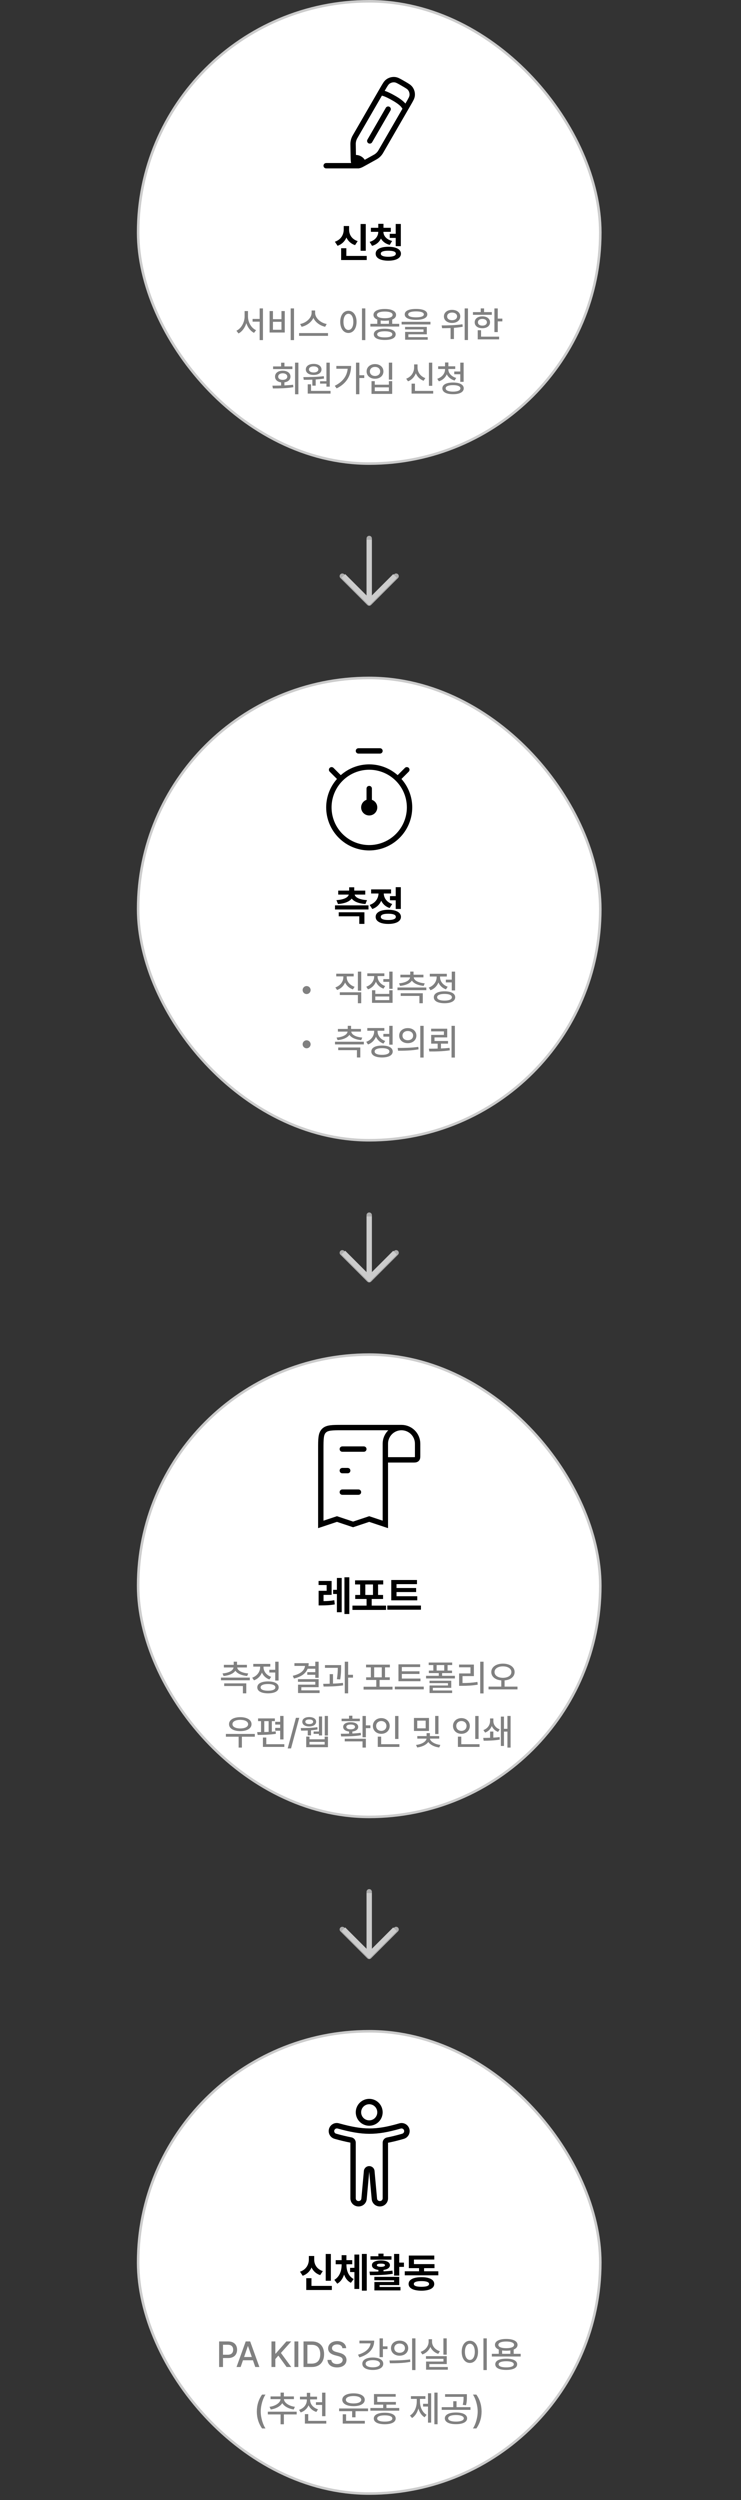
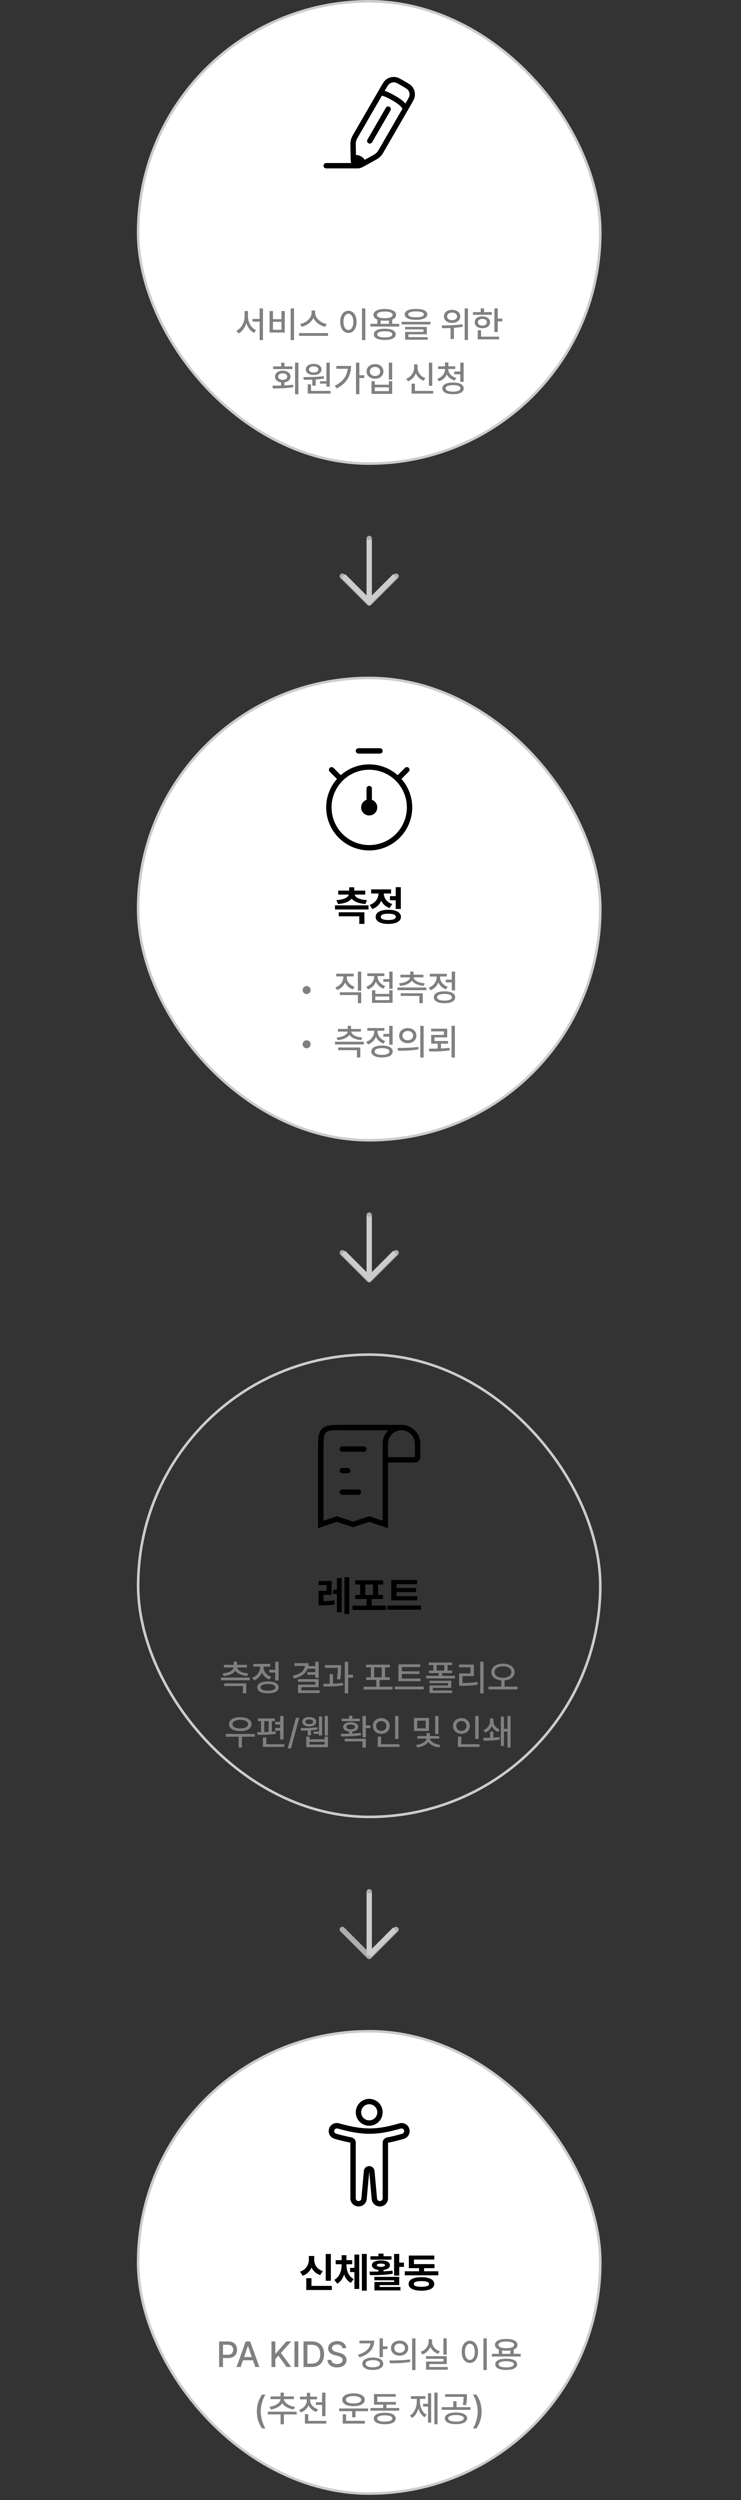
<svg xmlns="http://www.w3.org/2000/svg" width="287" height="968" viewBox="0 0 287 968" fill="none">
  <rect x="0" y="0" width="287" height="968" fill="#333333" stroke="none" />
  <rect x="53.5" y="0.5" width="179" height="179" rx="89.5" fill="white" />
  <rect x="53.5" y="0.5" width="179" height="179" rx="89.5" stroke="#CCCCCC" />
  <path d="M150.857 41.354C150.976 41.423 151.08 41.514 151.164 41.623C151.247 41.731 151.308 41.855 151.344 41.988C151.379 42.12 151.388 42.258 151.37 42.394C151.352 42.53 151.307 42.661 151.239 42.779L144.12 55.098C143.981 55.335 143.754 55.508 143.488 55.578C143.222 55.649 142.939 55.611 142.701 55.473C142.462 55.336 142.288 55.11 142.216 54.844C142.144 54.579 142.18 54.296 142.316 54.056L149.435 41.736C149.573 41.496 149.8 41.322 150.067 41.25C150.334 41.179 150.618 41.216 150.857 41.354Z" fill="black" />
  <path d="M149.541 30.798C149.111 31.145 148.741 31.561 148.447 32.029C148.129 32.504 147.781 33.108 147.347 33.854L136.676 52.321C136 53.436 135.666 54.726 135.716 56.029L135.789 60.44C135.804 61.24 135.814 61.913 135.872 62.442C135.896 62.671 135.935 62.899 135.991 63.125H126.333C126.056 63.125 125.791 63.235 125.596 63.43C125.401 63.626 125.291 63.891 125.291 64.167C125.291 64.443 125.401 64.708 125.596 64.903C125.791 65.099 126.056 65.208 126.333 65.208H138.833C138.919 65.209 139.005 65.198 139.089 65.177C139.428 65.114 139.759 65.009 140.072 64.865C140.56 64.65 141.147 64.323 141.847 63.935L145.71 61.794C146.863 61.186 147.813 60.253 148.441 59.111L159.114 40.644C159.545 39.898 159.895 39.292 160.147 38.779C160.405 38.291 160.581 37.763 160.666 37.217C160.749 36.582 160.707 35.937 160.541 35.319C160.375 34.7 160.089 34.12 159.699 33.613C159.352 33.182 158.936 32.813 158.468 32.519C157.993 32.2 157.387 31.852 156.641 31.421L156.579 31.383C155.829 30.952 155.224 30.604 154.712 30.352C154.223 30.094 153.694 29.919 153.147 29.833C151.866 29.664 150.567 30.011 149.541 30.798ZM152.876 31.898C153.097 31.927 153.364 32.011 153.797 32.223C154.239 32.44 154.785 32.754 155.568 33.206C156.356 33.66 156.901 33.975 157.308 34.248C157.71 34.519 157.914 34.706 158.049 34.881C158.499 35.469 158.699 36.211 158.601 36.944C158.574 37.163 158.491 37.429 158.279 37.861C157.968 38.461 157.639 39.051 157.293 39.631L157.022 40.104C156.897 39.952 156.765 39.806 156.626 39.667C156.01 39.042 154.979 38.202 153.256 37.208C151.562 36.229 150.389 35.688 149.618 35.388C149.414 35.307 149.208 35.234 148.999 35.167L149.135 34.929C149.589 34.144 149.906 33.6 150.179 33.192C150.449 32.792 150.637 32.588 150.812 32.452C151.399 32.002 152.143 31.802 152.879 31.898M155.893 42.063L146.643 58.069C146.204 58.885 145.528 59.549 144.704 59.973L141.274 61.873C140.901 61.307 140.396 60.841 139.802 60.514C139.208 60.188 138.544 60.011 137.866 60L137.797 55.994C137.754 55.069 137.992 54.152 138.481 53.365L147.918 37.035C147.969 37.049 148.022 37.061 148.074 37.071H148.081L148.195 37.1C148.316 37.133 148.533 37.2 148.858 37.329C149.51 37.581 150.587 38.075 152.212 39.013C153.812 39.933 154.683 40.665 155.141 41.129C155.309 41.297 155.46 41.481 155.591 41.679C155.658 41.828 155.759 41.96 155.887 42.063" fill="black" />
-   <path d="M141.66 86.734V97.109H139.66V86.734H141.66ZM142.035 99.094V100.688H132.129V96.109H134.144V99.094H142.035ZM135.207 88.891C135.191 90.766 136.191 92.609 138.535 93.359L137.519 94.922C135.918 94.391 134.808 93.328 134.176 91.969C133.543 93.43 132.402 94.602 130.738 95.172L129.707 93.594C132.097 92.797 133.129 90.812 133.129 88.891V87.516H135.207V88.891ZM151.371 88.203V89.766H148.496C148.512 91.227 149.59 92.711 151.871 93.297L150.949 94.828C149.332 94.422 148.192 93.523 147.543 92.359C146.926 93.688 145.785 94.727 144.106 95.203L143.168 93.656C145.449 93.008 146.496 91.383 146.512 89.766H143.653V88.203H146.512V86.656H148.528V88.203H151.371ZM155.246 86.719V95.312H153.262V92.125H150.949V90.531H153.262V86.719H155.246ZM150.387 95.547C153.418 95.562 155.278 96.516 155.293 98.219C155.278 99.938 153.418 100.938 150.387 100.938C147.371 100.938 145.496 99.938 145.496 98.219C145.496 96.516 147.371 95.562 150.387 95.547ZM150.387 97.078C148.496 97.078 147.481 97.453 147.481 98.219C147.481 99 148.496 99.422 150.387 99.422C152.309 99.422 153.309 99 153.309 98.219C153.309 97.453 152.309 97.078 150.387 97.078Z" fill="black" />
  <path d="M96.051 122.529C96.051 124.771 97.309 127 99.182 127.848L98.389 128.887C96.994 128.189 95.948 126.802 95.408 125.127C94.868 126.891 93.795 128.381 92.387 129.119L91.566 128.066C93.467 127.164 94.738 124.799 94.738 122.529V120.438H96.051V122.529ZM101.848 119.412V131.689H100.562V124.539H97.828V123.486H100.562V119.412H101.848ZM113.879 119.412V131.689H112.58V119.412H113.879ZM105.717 120.438V123.582H109.012V120.438H110.297V128.75H104.418V120.438H105.717ZM105.717 127.684H109.012V124.607H105.717V127.684ZM122.055 121.148C122.055 123.145 124.188 125.031 126.539 125.455L125.938 126.535C123.982 126.111 122.178 124.826 121.385 123.104C120.578 124.812 118.78 126.098 116.818 126.535L116.244 125.455C118.568 125.018 120.688 123.145 120.688 121.148V120.219H122.055V121.148ZM127.045 128.969V130.049H115.834V128.969H127.045ZM141.496 119.412V131.689H140.197V119.412H141.496ZM134.947 120.328C136.766 120.328 138.105 121.996 138.105 124.621C138.105 127.26 136.766 128.928 134.947 128.928C133.102 128.928 131.775 127.26 131.775 124.621C131.775 121.996 133.102 120.328 134.947 120.328ZM134.947 121.49C133.812 121.49 133.033 122.693 133.033 124.621C133.033 126.562 133.812 127.766 134.947 127.766C136.068 127.766 136.848 126.562 136.848 124.621C136.848 122.693 136.068 121.49 134.947 121.49ZM154.621 125.387V126.439H143.451V125.387H146.131V123.732C145.188 123.35 144.654 122.734 144.654 121.928C144.654 120.479 146.336 119.631 149.029 119.631C151.709 119.631 153.404 120.479 153.404 121.928C153.404 122.734 152.864 123.356 151.914 123.732V125.387H154.621ZM149.029 127.273C151.668 127.273 153.254 128.053 153.254 129.447C153.254 130.869 151.668 131.635 149.029 131.635C146.363 131.635 144.777 130.869 144.777 129.447C144.777 128.053 146.363 127.273 149.029 127.273ZM149.029 128.271C147.156 128.271 146.09 128.695 146.09 129.447C146.09 130.213 147.156 130.65 149.029 130.637C150.875 130.65 151.955 130.213 151.955 129.447C151.955 128.695 150.875 128.271 149.029 128.271ZM149.029 120.629C147.129 120.629 145.98 121.107 145.994 121.928C145.98 122.748 147.129 123.213 149.029 123.213C150.93 123.213 152.064 122.748 152.064 121.928C152.064 121.107 150.93 120.629 149.029 120.629ZM147.443 125.387H150.629V124.074C150.15 124.156 149.61 124.197 149.029 124.197C148.455 124.197 147.922 124.156 147.443 124.088V125.387ZM161.129 119.617C163.891 119.617 165.504 120.355 165.504 121.723C165.504 123.09 163.891 123.842 161.129 123.842C158.367 123.842 156.754 123.09 156.754 121.723C156.754 120.355 158.367 119.617 161.129 119.617ZM161.129 120.574C159.174 120.574 158.094 120.998 158.107 121.723C158.094 122.475 159.174 122.871 161.129 122.871C163.084 122.871 164.164 122.475 164.164 121.723C164.164 120.998 163.084 120.574 161.129 120.574ZM166.721 124.594V125.633H155.551V124.594H166.721ZM165.312 126.576V129.447H158.176V130.541H165.654V131.539H156.904V128.504H164.027V127.547H156.891V126.576H165.312ZM175.088 119.973C176.934 119.973 178.273 120.998 178.273 122.516C178.273 124.02 176.934 125.059 175.088 125.045C173.242 125.059 171.93 124.02 171.93 122.516C171.93 120.998 173.242 119.973 175.088 119.973ZM175.088 121.025C173.98 121.025 173.174 121.613 173.188 122.516C173.174 123.404 173.98 123.992 175.088 123.979C176.223 123.992 177.029 123.404 177.029 122.516C177.029 121.613 176.223 121.025 175.088 121.025ZM181.254 119.426V131.662H179.969V119.426H181.254ZM171.055 126.002C173.311 126.002 176.441 125.947 179.121 125.551L179.217 126.521C178.103 126.733 176.94 126.863 175.812 126.945V131.279H174.514V127.014C173.324 127.068 172.203 127.075 171.232 127.082L171.055 126.002ZM192.793 119.426V123.363H194.57V124.443H192.793V128.586H191.494V119.426H192.793ZM190.482 120.848V121.9H183.182V120.848H186.189V119.412H187.488V120.848H190.482ZM186.832 122.488C188.596 122.488 189.799 123.404 189.799 124.799C189.799 126.193 188.596 127.096 186.832 127.096C185.055 127.096 183.852 126.193 183.852 124.799C183.852 123.404 185.055 122.488 186.832 122.488ZM186.832 123.486C185.793 123.486 185.096 123.992 185.109 124.799C185.096 125.592 185.793 126.084 186.832 126.084C187.871 126.084 188.568 125.592 188.582 124.799C188.568 123.992 187.871 123.486 186.832 123.486ZM193.312 130.35V131.402H185.027V127.861H186.326V130.35H193.312ZM115.574 140.412V152.662H114.275V140.412H115.574ZM105.512 149.326C106.517 149.319 107.672 149.312 108.875 149.271V148.055C107.439 147.87 106.51 147.029 106.523 145.826C106.51 144.445 107.713 143.529 109.49 143.529C111.281 143.529 112.512 144.445 112.512 145.826C112.512 147.016 111.582 147.85 110.16 148.041V149.23C111.295 149.183 112.443 149.094 113.523 148.957L113.619 149.928C110.898 150.379 107.932 150.406 105.689 150.406L105.512 149.326ZM113.25 141.875V142.914H105.771V141.875H108.875V140.439H110.174V141.875H113.25ZM109.49 144.541C108.465 144.541 107.74 145.047 107.754 145.826C107.74 146.605 108.465 147.084 109.49 147.084C110.543 147.084 111.268 146.605 111.268 145.826C111.268 145.047 110.543 144.541 109.49 144.541ZM127.729 140.426V149.709H126.43V148.533H123.969V147.617H126.43V140.426H127.729ZM128.029 151.35V152.402H119.184V148.807H120.469V151.35H128.029ZM117.488 146.018C119.758 146.004 122.807 145.977 125.418 145.648L125.5 146.578C124.454 146.749 123.354 146.865 122.273 146.934V149.326H120.975V147.002C119.785 147.057 118.644 147.063 117.652 147.057L117.488 146.018ZM121.494 140.891C123.285 140.891 124.529 141.752 124.529 143.051C124.529 144.35 123.285 145.184 121.494 145.184C119.676 145.184 118.445 144.35 118.445 143.051C118.445 141.752 119.676 140.891 121.494 140.891ZM121.494 141.861C120.4 141.848 119.662 142.312 119.676 143.051C119.662 143.775 120.4 144.227 121.494 144.227C122.547 144.227 123.285 143.775 123.299 143.051C123.285 142.312 122.547 141.848 121.494 141.861ZM139.186 140.412V145.293H141.086V146.373H139.186V152.648H137.887V140.412H139.186ZM135.986 141.697C135.973 145.238 134.414 148.396 130.381 150.393L129.656 149.381C132.726 147.85 134.394 145.635 134.66 142.777H130.271V141.697H135.986ZM151.9 140.412V146.988H150.602V140.412H151.9ZM145.16 147.576V148.957H150.615V147.576H151.9V152.512H143.889V147.576H145.16ZM145.16 151.445H150.615V149.982H145.16V151.445ZM145.256 140.973C147.129 140.973 148.51 142.135 148.51 143.816C148.51 145.498 147.129 146.66 145.256 146.646C143.383 146.66 141.988 145.498 141.988 143.816C141.988 142.135 143.383 140.973 145.256 140.973ZM145.256 142.066C144.094 142.053 143.26 142.777 143.26 143.816C143.26 144.869 144.094 145.58 145.256 145.58C146.404 145.58 147.238 144.869 147.238 143.816C147.238 142.777 146.404 142.053 145.256 142.066ZM167.418 140.426V149.395H166.119V140.426H167.418ZM167.787 151.35V152.402H159.406V148.547H160.719V151.35H167.787ZM161.717 142.312C161.703 144.104 162.852 145.744 164.738 146.4L164.068 147.439C162.653 146.913 161.607 145.874 161.061 144.541C160.521 145.963 159.461 147.104 158.025 147.658L157.328 146.633C159.256 145.922 160.391 144.158 160.391 142.312V141.096H161.717V142.312ZM173.652 143.023C173.652 144.459 174.842 145.812 176.701 146.332L176.086 147.344C174.671 146.94 173.598 146.065 173.037 144.938C172.504 146.202 171.438 147.2 169.975 147.658L169.359 146.66C171.219 146.059 172.367 144.596 172.367 143.023V142.873H169.701V141.834H172.367V140.357H173.666V141.834H176.318V142.873H173.652V143.023ZM179.572 140.412V147.836H178.273V144.91H175.936V143.844H178.273V140.412H179.572ZM175.471 148.109C178.027 148.109 179.613 148.93 179.613 150.365C179.613 151.814 178.027 152.648 175.471 152.635C172.9 152.648 171.314 151.814 171.328 150.365C171.314 148.93 172.9 148.109 175.471 148.109ZM175.471 149.121C173.68 149.121 172.613 149.572 172.613 150.365C172.613 151.158 173.68 151.637 175.471 151.637C177.275 151.637 178.328 151.158 178.328 150.365C178.328 149.572 177.275 149.121 175.471 149.121Z" fill="#808080" />
  <path d="M154.155 222.346C154.252 222.443 154.329 222.558 154.381 222.684C154.434 222.811 154.461 222.946 154.461 223.083C154.461 223.221 154.434 223.356 154.381 223.483C154.329 223.609 154.252 223.724 154.155 223.821L143.738 234.238C143.641 234.335 143.527 234.412 143.4 234.464C143.273 234.517 143.138 234.544 143.001 234.544C142.864 234.544 142.728 234.517 142.602 234.464C142.475 234.412 142.36 234.335 142.263 234.238L131.847 223.821C131.651 223.625 131.541 223.36 131.541 223.083C131.541 222.807 131.651 222.542 131.847 222.346C132.042 222.15 132.307 222.041 132.584 222.041C132.861 222.041 133.126 222.15 133.322 222.346L141.959 230.986L141.959 208.5C141.959 208.224 142.069 207.959 142.264 207.764C142.46 207.568 142.724 207.458 143.001 207.458C143.277 207.458 143.542 207.568 143.737 207.764C143.933 207.959 144.042 208.224 144.042 208.5L144.042 230.986L152.68 222.346C152.777 222.249 152.892 222.172 153.018 222.12C153.145 222.067 153.28 222.04 153.417 222.04C153.554 222.04 153.69 222.067 153.817 222.12C153.943 222.172 154.058 222.249 154.155 222.346Z" fill="#CCCCCC" fill-opacity="0.8" />
  <rect x="142" y="233" width="24" height="2" transform="rotate(-90 142 233)" fill="#CCCCCC" />
  <path d="M153 223L143 233L133 223" stroke="#CCCCCC" stroke-width="2" />
  <rect x="53.5" y="262.5" width="179" height="179" rx="89.5" fill="white" />
  <rect x="53.5" y="262.5" width="179" height="179" rx="89.5" stroke="#CCCCCC" />
  <path d="M138.834 291.792H147.167C147.444 291.792 147.709 291.682 147.904 291.487C148.099 291.291 148.209 291.026 148.209 290.75C148.209 290.474 148.099 290.209 147.904 290.014C147.709 289.818 147.444 289.708 147.167 289.708H138.834C138.558 289.708 138.293 289.818 138.097 290.014C137.902 290.209 137.792 290.474 137.792 290.75C137.792 291.026 137.902 291.291 138.097 291.487C138.293 291.682 138.558 291.792 138.834 291.792ZM155.486 301.611L158.319 298.777C158.509 298.581 158.614 298.318 158.612 298.045C158.609 297.771 158.5 297.51 158.307 297.317C158.114 297.124 157.852 297.014 157.579 297.012C157.306 297.01 157.043 297.115 156.846 297.304L154.013 300.138C151.076 297.546 147.23 295.958 143.001 295.958C138.771 295.958 134.926 297.546 131.986 300.14L129.153 297.306C128.956 297.117 128.693 297.012 128.42 297.014C128.147 297.016 127.886 297.126 127.693 297.319C127.499 297.512 127.39 297.773 127.387 298.047C127.385 298.32 127.49 298.583 127.68 298.779L130.513 301.613C127.819 304.648 126.333 308.567 126.334 312.625C126.334 317.045 128.09 321.285 131.216 324.41C134.341 327.536 138.58 329.292 143.001 329.292C147.419 329.286 151.655 327.529 154.78 324.404C157.904 321.28 159.662 317.044 159.667 312.625C159.669 308.566 158.181 304.647 155.486 301.611ZM143.001 327.208C140.12 327.208 137.305 326.354 134.909 324.756C132.513 323.157 130.644 320.884 129.538 318.225C128.432 315.565 128.139 312.638 128.694 309.811C129.25 306.985 130.63 304.387 132.661 302.344C132.671 302.333 132.686 302.331 132.696 302.321L132.717 302.286C135.447 299.564 139.146 298.038 143.001 298.042C146.863 298.045 150.567 299.58 153.299 302.311L153.315 302.327C156.046 305.059 157.581 308.763 157.584 312.625C157.584 316.493 156.048 320.202 153.313 322.937C150.578 325.672 146.868 327.208 143.001 327.208ZM144.042 309.692V305.333C144.042 305.057 143.933 304.792 143.737 304.597C143.542 304.402 143.277 304.292 143.001 304.292C142.724 304.292 142.459 304.402 142.264 304.597C142.069 304.792 141.959 305.057 141.959 305.333V309.692C141.263 309.935 140.676 310.418 140.303 311.053C139.929 311.688 139.792 312.435 139.917 313.162C140.042 313.888 140.42 314.547 140.985 315.021C141.549 315.495 142.264 315.753 143.001 315.75C143.738 315.753 144.452 315.495 145.017 315.021C145.581 314.547 145.959 313.888 146.084 313.162C146.209 312.435 146.073 311.688 145.699 311.053C145.325 310.418 144.738 309.935 144.042 309.692Z" fill="black" />
  <path d="M142.722 350.557V352.151H129.754V350.557H142.722ZM141.144 353.229V357.729H139.16V354.792H131.191V353.229H141.144ZM137.207 343.557V344.838H141.472V346.385H137.363C137.59 347.409 139.035 348.338 142.144 348.526L141.535 350.042C138.926 349.854 137.113 349.088 136.222 347.932C135.324 349.088 133.512 349.854 130.91 350.042L130.301 348.526C133.394 348.338 134.84 347.409 135.082 346.385H131.004V344.838H135.238V343.557H137.207ZM155.246 343.51V351.948H153.262V348.588H151.043V346.979H153.262V343.51H155.246ZM150.387 352.26C153.418 352.276 155.278 353.276 155.293 355.01C155.278 356.729 153.418 357.745 150.387 357.745C147.356 357.745 145.496 356.729 145.496 355.01C145.496 353.276 147.356 352.276 150.387 352.26ZM150.387 353.792C148.496 353.792 147.481 354.182 147.481 355.01C147.481 355.823 148.496 356.229 150.387 356.229C152.278 356.229 153.309 355.823 153.309 355.01C153.309 354.182 152.278 353.792 150.387 353.792ZM151.465 344.37V345.963H148.637C148.684 347.62 149.684 349.292 151.903 350.026L150.918 351.588C149.348 351.081 148.27 350.049 147.653 348.76C147.02 350.213 145.887 351.385 144.199 351.963L143.168 350.385C145.504 349.604 146.551 347.745 146.606 345.963H143.746V344.37H151.465Z" fill="black" />
  <path d="M118.753 384.899C117.905 384.899 117.208 384.202 117.208 383.34C117.208 382.493 117.905 381.795 118.753 381.795C119.614 381.795 120.312 382.493 120.312 383.34C120.312 384.202 119.614 384.899 118.753 384.899ZM134.291 378.405C134.291 379.977 135.467 381.481 137.354 382.083L136.684 383.094C135.275 382.629 134.209 381.659 133.662 380.428C133.108 381.761 132.021 382.814 130.559 383.327L129.889 382.329C131.789 381.672 132.965 380.073 132.979 378.405V378.063H130.23V377.01H136.984V378.063H134.291V378.405ZM139.91 376.204V383.6H138.611V376.204H139.91ZM139.91 384.215V388.454H138.611V385.268H131.611V384.215H139.91ZM152.051 376.204V382.875H150.766V380.168H148.469V379.102H150.766V376.204H152.051ZM145.365 383.422V384.831H150.766V383.422H152.051V388.303H144.08V383.422H145.365ZM145.365 387.25H150.766V385.842H145.365V387.25ZM146.24 378.118C146.24 379.635 147.348 381.167 149.193 381.795L148.523 382.807C147.143 382.322 146.131 381.344 145.598 380.127C145.058 381.488 143.991 382.568 142.535 383.081L141.865 382.055C143.752 381.399 144.914 379.786 144.914 378.104V377.94H142.262V376.887H148.865V377.94H146.24V378.118ZM165.121 382.356V383.395H153.951V382.356H165.121ZM163.754 384.584V388.454H162.441V385.624H155.195V384.584H163.754ZM160.172 376.19V377.407H164V378.432H160.254C160.363 379.642 162.052 380.544 164.506 380.743L164.096 381.741C161.99 381.542 160.281 380.832 159.529 379.69C158.771 380.832 157.062 381.542 154.963 381.741L154.553 380.743C156.993 380.544 158.682 379.642 158.818 378.432H155.072V377.407H158.887V376.19H160.172ZM176.264 376.204V383.491H174.965V380.387H172.682V379.321H174.965V376.204H176.264ZM172.162 383.833C174.732 383.833 176.305 384.68 176.305 386.143C176.305 387.606 174.732 388.44 172.162 388.454C169.592 388.44 168.006 387.606 168.02 386.143C168.006 384.68 169.592 383.833 172.162 383.833ZM172.162 384.844C170.371 384.844 169.305 385.309 169.305 386.143C169.305 386.963 170.371 387.442 172.162 387.428C173.953 387.442 175.02 386.963 175.02 386.143C175.02 385.309 173.953 384.844 172.162 384.844ZM170.439 378.364C170.439 379.922 171.547 381.426 173.393 382.055L172.723 383.081C171.349 382.602 170.337 381.625 169.811 380.415C169.271 381.789 168.197 382.889 166.734 383.422L166.051 382.383C167.951 381.727 169.113 380.073 169.113 378.377V378.104H166.461V377.051H173.064V378.104H170.439V378.364ZM118.753 405.899C117.905 405.899 117.208 405.202 117.208 404.34C117.208 403.493 117.905 402.795 118.753 402.795C119.614 402.795 120.312 403.493 120.312 404.34C120.312 405.202 119.614 405.899 118.753 405.899ZM140.922 403.356V404.395H129.752V403.356H140.922ZM139.555 405.584V409.454H138.242V406.624H130.996V405.584H139.555ZM135.973 397.19V398.407H139.801V399.432H136.055C136.164 400.642 137.853 401.544 140.307 401.743L139.896 402.741C137.791 402.542 136.082 401.832 135.33 400.69C134.571 401.832 132.862 402.542 130.764 402.741L130.354 401.743C132.794 401.544 134.482 400.642 134.619 399.432H130.873V398.407H134.688V397.19H135.973ZM152.064 397.204V404.491H150.766V401.387H148.482V400.321H150.766V397.204H152.064ZM147.963 404.833C150.533 404.833 152.105 405.68 152.105 407.143C152.105 408.606 150.533 409.44 147.963 409.454C145.393 409.44 143.807 408.606 143.82 407.143C143.807 405.68 145.393 404.833 147.963 404.833ZM147.963 405.844C146.172 405.844 145.105 406.309 145.105 407.143C145.105 407.963 146.172 408.442 147.963 408.428C149.754 408.442 150.82 407.963 150.82 407.143C150.82 406.309 149.754 405.844 147.963 405.844ZM146.24 399.364C146.24 400.922 147.348 402.426 149.193 403.055L148.523 404.081C147.149 403.602 146.138 402.625 145.611 401.415C145.071 402.789 143.998 403.889 142.535 404.422L141.852 403.383C143.752 402.727 144.914 401.073 144.914 399.377V399.104H142.262V398.051H148.865V399.104H146.24V399.364ZM157.943 398.079C159.885 398.065 161.266 399.268 161.279 400.991C161.266 402.713 159.885 403.917 157.943 403.917C156.016 403.917 154.594 402.713 154.607 400.991C154.594 399.268 156.016 398.065 157.943 398.079ZM157.943 399.2C156.754 399.2 155.879 399.911 155.893 400.991C155.879 402.071 156.754 402.782 157.943 402.782C159.133 402.782 160.008 402.071 160.008 400.991C160.008 399.911 159.133 399.2 157.943 399.2ZM164.082 397.204V409.481H162.783V397.204H164.082ZM154.02 405.762C156.248 405.762 159.338 405.735 162.018 405.352L162.113 406.295C159.338 406.829 156.371 406.842 154.184 406.842L154.02 405.762ZM173.215 398.311V401.688H168.293V403.069H173.529V404.094H170.795V405.967C171.923 405.926 173.051 405.851 174.117 405.735L174.213 406.692C171.52 407.102 168.607 407.157 166.283 407.129L166.119 406.049C167.165 406.049 168.32 406.042 169.51 406.008V404.094H166.994V400.717H171.93V399.35H166.98V398.311H173.215ZM176.182 397.204V409.481H174.883V397.204H176.182Z" fill="#808080" />
  <path d="M154.155 484.346C154.252 484.443 154.329 484.558 154.381 484.684C154.434 484.811 154.461 484.946 154.461 485.083C154.461 485.221 154.434 485.356 154.381 485.483C154.329 485.609 154.252 485.724 154.155 485.821L143.738 496.238C143.641 496.335 143.527 496.412 143.4 496.464C143.273 496.517 143.138 496.544 143.001 496.544C142.864 496.544 142.728 496.517 142.602 496.464C142.475 496.412 142.36 496.335 142.263 496.238L131.847 485.821C131.651 485.625 131.541 485.36 131.541 485.083C131.541 484.807 131.651 484.542 131.847 484.346C132.042 484.15 132.307 484.041 132.584 484.041C132.861 484.041 133.126 484.15 133.322 484.346L141.959 492.986L141.959 470.5C141.959 470.224 142.069 469.959 142.264 469.764C142.46 469.568 142.724 469.458 143.001 469.458C143.277 469.458 143.542 469.568 143.737 469.764C143.933 469.959 144.042 470.224 144.042 470.5L144.042 492.986L152.68 484.346C152.777 484.249 152.892 484.172 153.018 484.12C153.145 484.067 153.28 484.04 153.417 484.04C153.554 484.04 153.69 484.067 153.817 484.12C153.943 484.172 154.058 484.249 154.155 484.346Z" fill="#CCCCCC" fill-opacity="0.8" />
  <rect x="142" y="495" width="24" height="2" transform="rotate(-90 142 495)" fill="#CCCCCC" />
  <path d="M153 485L143 495L133 485" stroke="#CCCCCC" stroke-width="2" />
-   <rect x="53.5" y="524.5" width="179" height="179" rx="89.5" fill="white" />
  <rect x="53.5" y="524.5" width="179" height="179" rx="89.5" stroke="#CCCCCC" />
  <path d="M155.5 552.75C157.158 552.75 158.747 553.408 159.919 554.581C161.092 555.753 161.75 557.342 161.75 559V563.465C161.75 564.16 161.75 564.508 161.59 564.762C161.506 564.895 161.395 565.006 161.263 565.09C161.008 565.25 160.66 565.25 159.965 565.25H149.25M155.5 552.75C153.842 552.75 152.253 553.408 151.081 554.581C149.908 555.753 149.25 557.342 149.25 559V565.25M155.5 552.75H132.583C128.654 552.75 126.692 552.75 125.471 553.971C124.25 555.192 124.25 557.154 124.25 561.083V590.25L130.5 588.167L136.75 590.25L143 588.167L149.25 590.25V565.25" stroke="black" stroke-width="2.083" />
  <path d="M132.584 561.083H140.917M134.667 569.417H132.584M132.584 577.75H138.834" stroke="black" stroke-width="2.083" stroke-linecap="round" />
  <path d="M128.437 612.141V617.531H125.312V619.953C126.695 619.938 128.007 619.875 129.484 619.594L129.656 621.219C127.797 621.562 126.203 621.594 124.406 621.609H123.406V615.953H126.515V613.719H123.39V612.141H128.437ZM135.297 610.719V624.938H133.406V610.719H135.297ZM132.343 610.984V624.25H130.484V617.188H129.031V615.578H130.484V610.984H132.343ZM149.523 621.688V623.359H136.508V621.688H141.977V619.125H137.586V617.562H139.492V613.5H137.523V611.906H148.43V613.5H146.43V617.562H148.367V619.125H143.961V621.688H149.523ZM141.492 617.562H144.461V613.5H141.492V617.562ZM161.61 618.062V619.641H151.547V611.766H161.5V613.375H153.578V614.875H161.172V616.438H153.578V618.062H161.61ZM163.032 621.656V623.281H150.016V621.656H163.032Z" fill="black" />
  <path d="M96.755 649.564V650.604H85.585V649.564H96.755ZM95.388 651.793V655.662H94.075V652.832H86.829V651.793H95.388ZM91.806 643.398V644.615H95.634V645.641H91.888C91.997 646.851 93.686 647.753 96.14 647.951L95.73 648.949C93.624 648.751 91.915 648.04 91.163 646.898C90.404 648.04 88.695 648.751 86.597 648.949L86.186 647.951C88.627 647.753 90.315 646.851 90.452 645.641H86.706V644.615H90.52V643.398H91.806ZM107.897 643.412V650.699H106.599V647.596H104.315V646.529H106.599V643.412H107.897ZM103.796 651.041C106.366 651.041 107.938 651.889 107.938 653.352C107.938 654.814 106.366 655.648 103.796 655.662C101.226 655.648 99.64 654.814 99.653 653.352C99.64 651.889 101.226 651.041 103.796 651.041ZM103.796 652.053C102.005 652.053 100.938 652.518 100.938 653.352C100.938 654.172 102.005 654.65 103.796 654.637C105.587 654.65 106.653 654.172 106.653 653.352C106.653 652.518 105.587 652.053 103.796 652.053ZM102.073 645.572C102.073 647.131 103.181 648.635 105.026 649.264L104.356 650.289C102.982 649.811 101.971 648.833 101.444 647.623C100.904 648.997 99.831 650.098 98.368 650.631L97.685 649.592C99.585 648.936 100.747 647.281 100.747 645.586V645.312H98.095V644.26H104.698V645.312H102.073V645.572ZM123.415 643.412V649.646H122.116V648.471H119.013V647.459H122.116V646.133H119.163C118.404 648.033 116.559 649.284 113.845 649.92L113.394 648.854C116.333 648.204 117.926 646.844 118.138 645.039H114.036V643.973H119.56C119.56 644.369 119.525 644.745 119.464 645.107H122.116V643.412H123.415ZM123.415 650.166V653.27H116.716V654.5H123.784V655.539H115.431V652.285H122.116V651.191H115.403V650.166H123.415ZM132.124 644.725V645.477C132.124 646.502 132.124 648.088 131.769 650.275L130.483 650.18C130.791 648.218 130.825 646.803 130.839 645.777H125.862V644.725H132.124ZM128.979 648.225V651.889C130.285 651.848 131.611 651.759 132.835 651.602L132.903 652.572C130.347 652.982 127.503 653.037 125.329 653.023L125.179 651.971C125.944 651.964 126.799 651.957 127.694 651.93V648.225H128.979ZM134.845 643.412V648.471H136.718V649.578H134.845V655.662H133.532V643.412H134.845ZM152.03 653.092V654.199H140.819V653.092H145.741V650.48H141.804V649.455H143.636V645.6H141.776V644.547H151.005V645.6H149.132V649.455H150.964V650.48H147.026V653.092H152.03ZM144.921 649.455H147.86V645.6H144.921V649.455ZM162.858 649.934V650.973H154.327V644.424H162.735V645.477H155.64V647.131H162.476V648.156H155.64V649.934H162.858ZM164.13 653.051V654.117H152.919V653.051H164.13ZM175.136 643.727V644.711H173.358V646.844H175.081V647.814H171.239V648.867H176.188V649.893H165.019V648.867H169.94V647.814H166.099V646.844H167.835V644.711H166.044V643.727H175.136ZM174.78 650.768V653.529H167.644V654.555H175.122V655.539H166.372V652.613H173.495V651.711H166.358V650.768H174.78ZM169.12 646.844H172.06V644.711H169.12V646.844ZM187.29 643.412V655.689H185.991V643.412H187.29ZM183.544 644.52V648.99H179.142V651.67C181.124 651.663 182.86 651.574 184.911 651.232L185.034 652.299C182.86 652.668 181.015 652.75 178.854 652.75H177.815V647.951H182.218V645.572H177.802V644.52H183.544ZM194.796 644.15C197.421 644.164 199.321 645.449 199.321 647.404C199.321 649.243 197.729 650.453 195.438 650.645V653.051H200.429V654.131H189.218V653.051H194.153V650.645C191.877 650.453 190.284 649.243 190.284 647.404C190.284 645.449 192.185 644.164 194.796 644.15ZM194.796 645.217C192.909 645.203 191.542 646.078 191.542 647.404C191.542 648.785 192.909 649.633 194.796 649.646C196.696 649.633 198.063 648.785 198.063 647.404C198.063 646.078 196.696 645.203 194.796 645.217ZM98.696 671.371V672.451H93.692V676.662H92.421V672.451H87.485V671.371H98.696ZM93.064 664.877C95.647 664.877 97.425 665.93 97.425 667.598C97.425 669.252 95.647 670.291 93.064 670.291C90.466 670.291 88.702 669.252 88.702 667.598C88.702 665.93 90.466 664.877 93.064 664.877ZM93.064 665.916C91.245 665.93 90.028 666.559 90.042 667.598C90.028 668.623 91.245 669.252 93.064 669.252C94.882 669.252 96.099 668.623 96.099 667.598C96.099 666.559 94.882 665.93 93.064 665.916ZM109.812 664.412V673.504H108.513V670.127H106.599V669.033H108.513V667.748H106.599V666.682H108.513V664.412H109.812ZM106.462 665.369V666.422H105.286V670.523C105.806 670.482 106.305 670.441 106.79 670.387L106.845 671.344C104.493 671.713 101.745 671.754 99.776 671.768L99.612 670.674L101.103 670.66V666.422H99.954V665.369H106.462ZM110.126 675.35V676.402H101.827V672.766H103.14V675.35H110.126ZM102.36 670.646C102.914 670.633 103.475 670.619 104.042 670.592V666.422H102.36V670.646ZM115.909 665.137L112.724 676.99H111.425L114.61 665.137H115.909ZM127.024 664.412V671.986H125.78V664.412H127.024ZM124.755 664.617V671.959H123.524V671.344H121.46V670.441H123.524V664.617H124.755ZM116.483 669.102C118.138 669.102 120.886 669.074 122.909 668.746L123.005 669.635C122.205 669.799 121.323 669.908 120.448 669.977V671.932H119.19V670.045C118.227 670.093 117.324 670.1 116.606 670.1L116.483 669.102ZM119.874 672.41V673.449H125.739V672.41H127.024V676.512H118.603V672.41H119.874ZM119.874 675.486H125.739V674.461H119.874V675.486ZM119.765 664.836C121.364 664.85 122.444 665.533 122.444 666.654C122.444 667.775 121.364 668.486 119.765 668.486C118.151 668.486 117.085 667.775 117.085 666.654C117.085 665.533 118.151 664.85 119.765 664.836ZM119.765 665.766C118.835 665.752 118.261 666.08 118.261 666.654C118.261 667.229 118.835 667.557 119.765 667.557C120.681 667.557 121.282 667.229 121.282 666.654C121.282 666.08 120.681 665.752 119.765 665.766ZM141.708 664.426V668.062H143.458V669.129H141.708V672.67H140.409V664.426H141.708ZM131.987 671.303C132.938 671.303 134.038 671.303 135.187 671.262V670.441C133.792 670.298 132.903 669.642 132.917 668.65C132.903 667.529 134.065 666.832 135.829 666.846C137.579 666.832 138.741 667.529 138.741 668.65C138.741 669.635 137.866 670.291 136.485 670.441V671.221C137.579 671.166 138.687 671.077 139.712 670.934L139.821 671.863C137.183 672.328 134.284 672.342 132.124 672.342L131.987 671.303ZM141.708 673.244V676.662H140.409V674.256H133.519V673.244H141.708ZM139.37 665.465V666.436H132.302V665.465H135.187V664.316H136.485V665.465H139.37ZM135.829 667.734C134.776 667.721 134.147 668.062 134.147 668.65C134.147 669.225 134.776 669.594 135.829 669.594C136.868 669.594 137.497 669.225 137.497 668.65C137.497 668.062 136.868 667.721 135.829 667.734ZM154.327 664.426V673.326H153.028V664.426H154.327ZM154.696 675.35V676.402H146.315V672.424H147.628V675.35H154.696ZM147.683 665.246C149.528 665.246 150.937 666.504 150.937 668.281C150.937 670.086 149.528 671.33 147.683 671.33C145.837 671.33 144.415 670.086 144.415 668.281C144.415 666.504 145.837 665.246 147.683 665.246ZM147.683 666.381C146.534 666.381 145.687 667.16 145.687 668.281C145.687 669.43 146.534 670.195 147.683 670.195C148.804 670.195 149.665 669.43 149.665 668.281C149.665 667.16 148.804 666.381 147.683 666.381ZM166.153 665.191V670.223H160.329V665.191H166.153ZM161.601 666.23V669.211H164.868V666.23H161.601ZM169.831 664.412V671.412H168.546V664.412H169.831ZM170.118 672.205V673.189H166.536C166.625 674.256 168.327 675.37 170.556 675.623L170.118 676.621C168.197 676.396 166.618 675.568 165.88 674.488C165.128 675.582 163.515 676.382 161.587 676.621L161.136 675.623C163.364 675.411 165.107 674.283 165.196 673.189H161.628V672.205H165.224V671.057H166.509V672.205H170.118ZM185.362 664.426V673.326H184.063V664.426H185.362ZM185.731 675.35V676.402H177.351V672.424H178.663V675.35H185.731ZM178.718 665.246C180.563 665.246 181.972 666.504 181.972 668.281C181.972 670.086 180.563 671.33 178.718 671.33C176.872 671.33 175.45 670.086 175.45 668.281C175.45 666.504 176.872 665.246 178.718 665.246ZM178.718 666.381C177.569 666.381 176.722 667.16 176.722 668.281C176.722 669.43 177.569 670.195 178.718 670.195C179.839 670.195 180.7 669.43 180.7 668.281C180.7 667.16 179.839 666.381 178.718 666.381ZM191.077 670.455V672.807C191.918 672.766 192.759 672.697 193.497 672.588L193.565 673.559C191.528 673.955 188.944 673.996 187.331 673.996L187.153 672.902C187.885 672.902 188.828 672.896 189.819 672.861V670.455H191.077ZM197.763 664.412V676.662H196.532V670.469H195.192V676.033H193.989V664.658H195.192V669.389H196.532V664.412H197.763ZM191.091 666.422C191.091 667.762 191.966 669.047 193.552 669.607L192.909 670.592C191.733 670.154 190.913 669.327 190.476 668.309C190.024 669.457 189.156 670.373 187.892 670.865L187.222 669.881C188.876 669.266 189.792 667.912 189.806 666.422V665.383H191.091V666.422Z" fill="#808080" />
  <path d="M154.155 746.346C154.252 746.443 154.329 746.558 154.381 746.684C154.434 746.811 154.461 746.946 154.461 747.083C154.461 747.221 154.434 747.356 154.381 747.483C154.329 747.609 154.252 747.724 154.155 747.821L143.738 758.238C143.641 758.335 143.527 758.412 143.4 758.464C143.273 758.517 143.138 758.544 143.001 758.544C142.864 758.544 142.728 758.517 142.602 758.464C142.475 758.412 142.36 758.335 142.263 758.238L131.847 747.821C131.651 747.625 131.541 747.36 131.541 747.083C131.541 746.807 131.651 746.542 131.847 746.346C132.042 746.15 132.307 746.041 132.584 746.041C132.861 746.041 133.126 746.15 133.322 746.346L141.959 754.986L141.959 732.5C141.959 732.224 142.069 731.959 142.264 731.764C142.46 731.568 142.724 731.458 143.001 731.458C143.277 731.458 143.542 731.568 143.737 731.764C143.933 731.959 144.042 732.224 144.042 732.5L144.042 754.986L152.68 746.346C152.777 746.249 152.892 746.172 153.018 746.12C153.145 746.067 153.28 746.04 153.417 746.04C153.554 746.04 153.69 746.067 153.817 746.12C153.943 746.172 154.058 746.249 154.155 746.346Z" fill="#CCCCCC" fill-opacity="0.8" />
  <rect x="142" y="757" width="24" height="2" transform="rotate(-90 142 757)" fill="#CCCCCC" />
-   <path d="M153 747L143 757L133 747" stroke="#CCCCCC" stroke-width="2" />
+   <path d="M153 747L143 757" stroke="#CCCCCC" stroke-width="2" />
  <rect x="53.5" y="786.5" width="179" height="179" rx="89.5" fill="white" />
  <rect x="53.5" y="786.5" width="179" height="179" rx="89.5" stroke="#CCCCCC" />
  <path fill-rule="evenodd" clip-rule="evenodd" d="M143.001 821C143.83 821 144.625 820.671 145.211 820.085C145.797 819.498 146.126 818.704 146.126 817.875C146.126 817.046 145.797 816.251 145.211 815.665C144.625 815.079 143.83 814.75 143.001 814.75C142.173 814.75 141.378 815.079 140.792 815.665C140.206 816.251 139.876 817.046 139.876 817.875C139.876 818.704 140.206 819.498 140.792 820.085C141.378 820.671 142.173 821 143.001 821ZM143.001 823.083C144.383 823.083 145.707 822.534 146.684 821.558C147.661 820.581 148.21 819.256 148.21 817.875C148.21 816.494 147.661 815.169 146.684 814.192C145.707 813.215 144.383 812.667 143.001 812.667C141.62 812.667 140.295 813.215 139.318 814.192C138.342 815.169 137.793 816.494 137.793 817.875C137.793 819.256 138.342 820.581 139.318 821.558C140.295 822.534 141.62 823.083 143.001 823.083Z" fill="black" />
  <path fill-rule="evenodd" clip-rule="evenodd" d="M136.098 827.577C136.575 827.668 137.005 827.922 137.314 828.296C137.623 828.67 137.792 829.14 137.792 829.625V851.208C137.792 851.484 137.902 851.749 138.097 851.945C138.293 852.14 138.557 852.25 138.834 852.25H138.924C139.184 852.25 139.435 852.153 139.627 851.977C139.819 851.802 139.938 851.561 139.962 851.302L140.917 840.792C140.917 840.239 141.137 839.709 141.527 839.318C141.918 838.928 142.448 838.708 143 838.708C143.553 838.708 144.083 838.928 144.474 839.318C144.864 839.709 145.084 840.239 145.084 840.792L146.039 851.302C146.062 851.561 146.182 851.802 146.374 851.977C146.566 852.153 146.816 852.25 147.076 852.25H147.167C147.443 852.25 147.708 852.14 147.904 851.945C148.099 851.749 148.209 851.484 148.209 851.208V829.663C148.209 829.178 148.378 828.709 148.687 828.335C148.996 827.961 149.426 827.707 149.903 827.617C151.732 827.269 153.666 826.786 155.792 826.167C155.923 826.128 156.046 826.064 156.153 825.979C156.259 825.893 156.348 825.787 156.414 825.667C156.48 825.547 156.521 825.416 156.536 825.28C156.551 825.144 156.539 825.006 156.5 824.875C156.462 824.744 156.398 824.621 156.313 824.514C156.227 824.408 156.121 824.319 156.001 824.253C155.881 824.187 155.75 824.146 155.614 824.131C155.478 824.116 155.34 824.128 155.209 824.167C150.382 825.573 146.678 826.225 143.005 826.208C139.328 826.192 135.619 825.506 130.779 824.163C130.646 824.124 130.507 824.111 130.369 824.126C130.231 824.141 130.098 824.183 129.977 824.25C129.855 824.317 129.749 824.408 129.663 824.517C129.577 824.625 129.514 824.75 129.477 824.883C129.44 825.017 129.43 825.156 129.448 825.294C129.465 825.431 129.51 825.564 129.579 825.684C129.649 825.803 129.741 825.908 129.852 825.992C129.962 826.076 130.088 826.136 130.222 826.171C132.34 826.758 134.27 827.229 136.098 827.577ZM141.936 852.045C141.753 852.703 141.36 853.283 140.816 853.696C140.272 854.11 139.607 854.333 138.924 854.333H138.834C138.005 854.333 137.21 854.004 136.624 853.418C136.038 852.832 135.709 852.037 135.709 851.208V829.625C133.807 829.262 131.818 828.775 129.665 828.177C129.261 828.075 128.882 827.893 128.55 827.642C128.217 827.392 127.938 827.077 127.729 826.717C127.52 826.357 127.385 825.958 127.332 825.545C127.279 825.132 127.309 824.713 127.42 824.312C127.532 823.911 127.722 823.536 127.98 823.209C128.239 822.882 128.56 822.611 128.924 822.41C129.289 822.209 129.69 822.083 130.105 822.04C130.519 821.996 130.937 822.036 131.336 822.156C136.096 823.476 139.601 824.109 143.014 824.125C146.416 824.139 149.908 823.542 154.626 822.167C155.022 822.045 155.438 822.004 155.85 822.045C156.262 822.086 156.662 822.208 157.026 822.405C157.39 822.602 157.712 822.869 157.972 823.191C158.232 823.513 158.426 823.883 158.542 824.281C158.657 824.678 158.693 825.095 158.647 825.506C158.6 825.917 158.472 826.315 158.271 826.677C158.069 827.038 157.798 827.356 157.472 827.612C157.146 827.868 156.773 828.056 156.374 828.167C154.204 828.8 152.204 829.3 150.292 829.663V851.208C150.292 852.037 149.963 852.832 149.377 853.418C148.791 854.004 147.996 854.333 147.167 854.333H147.076C146.297 854.333 145.545 854.042 144.969 853.516C144.393 852.99 144.035 852.268 143.964 851.492L143.009 840.981C143.003 840.92 143 840.858 143 840.797C143 840.858 142.998 840.919 142.992 840.98L142.036 851.491C142.019 851.678 141.986 851.863 141.936 852.045Z" fill="black" />
  <path d="M128.152 872.734V883.109H126.152V872.734H128.152ZM128.527 885.094V886.688H118.621V882.109H120.636V885.094H128.527ZM121.699 874.891C121.683 876.766 122.683 878.609 125.027 879.359L124.011 880.922C122.41 880.391 121.3 879.328 120.667 877.969C120.035 879.43 118.894 880.602 117.23 881.172L116.199 879.594C118.589 878.797 119.621 876.812 119.621 874.891V873.516H121.699V874.891ZM134.191 877.047C134.191 879.203 134.972 881.359 136.988 882.453L135.894 883.906C134.613 883.25 133.762 882.094 133.269 880.703C132.769 882.219 131.918 883.5 130.629 884.25L129.488 882.75C131.535 881.562 132.301 879.25 132.316 877.047V876.719H130.019V875.125H132.316V873.203H134.176V875.125H136.426V876.719H134.191V877.047ZM142.051 872.719V886.938H140.16V872.719H142.051ZM139.144 872.953V886.281H137.269V879.734H135.597V878.109H137.269V872.953H139.144ZM154.637 872.719V876.078H156.449V877.734H154.637V881.094H152.637V872.719H154.637ZM154.637 881.594V884.781H147.012V885.516H155.106V886.844H145.012V883.578H152.637V882.922H144.996V881.594H154.637ZM143.106 879.562C144.145 879.57 145.324 879.57 146.559 879.531V878.906C145.004 878.727 144.043 878.078 144.059 877.062C144.043 875.906 145.418 875.234 147.543 875.234C149.653 875.234 151.012 875.906 151.028 877.062C151.012 878.078 150.074 878.719 148.543 878.906V879.469C149.707 879.414 150.879 879.32 151.981 879.172L152.121 880.406C149.09 880.922 145.793 880.938 143.309 880.938L143.106 879.562ZM151.621 873.609V874.938H143.481V873.609H146.559V872.594H148.543V873.609H151.621ZM147.543 876.469C146.528 876.469 145.949 876.656 145.965 877.062C145.949 877.484 146.528 877.703 147.543 877.719C148.543 877.703 149.106 877.484 149.121 877.062C149.106 876.656 148.543 876.469 147.543 876.469ZM169.77 879.438V881H156.77V879.438H162.301V878.219H158.348V873.344H168.208V874.891H160.333V876.656H168.286V878.219H164.254V879.438H169.77ZM163.239 881.719C166.317 881.719 168.176 882.656 168.192 884.344C168.176 886 166.317 886.953 163.239 886.953C160.129 886.953 158.254 886 158.254 884.344C158.254 882.656 160.129 881.719 163.239 881.719ZM163.239 883.234C161.27 883.234 160.27 883.609 160.286 884.344C160.27 885.094 161.27 885.438 163.239 885.438C165.161 885.438 166.176 885.094 166.192 884.344C166.176 883.609 165.161 883.234 163.239 883.234Z" fill="black" />
  <path d="M84.867 916.5V906.602H88.394C90.691 906.602 91.826 907.982 91.826 909.814C91.826 911.633 90.691 913.027 88.394 913.027H86.371V916.5H84.867ZM86.371 911.742H88.244C89.707 911.742 90.309 910.922 90.309 909.814C90.309 908.693 89.707 907.887 88.244 907.887H86.371V911.742ZM93.207 916.5H91.607L95.162 906.602H96.898L100.467 916.5H98.867L97.965 913.889H94.109L93.207 916.5ZM94.547 912.631H97.527L96.064 908.406H95.996L94.547 912.631ZM105.143 916.5V906.602H106.646V911.318H106.77L110.912 906.602H112.799L108.807 911.059L112.812 916.5H110.994L107.809 912.084L106.646 913.424V916.5H105.143ZM115.547 906.602V916.5H114.043V906.602H115.547ZM120.77 916.5H117.557V906.602H120.865C123.777 906.602 125.527 908.461 125.527 911.537C125.527 914.627 123.777 916.5 120.77 916.5ZM119.061 915.188H120.688C122.93 915.188 124.037 913.875 124.037 911.537C124.037 909.213 122.93 907.914 120.77 907.914H119.061V915.188ZM132.609 909.213C132.514 908.297 131.707 907.764 130.572 907.764C129.355 907.764 128.59 908.379 128.59 909.227C128.59 910.17 129.615 910.525 130.395 910.717L131.352 910.977C132.623 911.277 134.195 911.975 134.209 913.766C134.195 915.434 132.869 916.664 130.531 916.664C128.316 916.664 126.922 915.557 126.826 913.752H128.33C128.426 914.832 129.369 915.352 130.531 915.352C131.789 915.352 132.705 914.709 132.719 913.738C132.705 912.877 131.898 912.521 130.846 912.248L129.67 911.934C128.084 911.496 127.086 910.689 127.086 909.309C127.086 907.6 128.617 906.465 130.613 906.465C132.623 906.465 134.031 907.613 134.072 909.213H132.609ZM148.305 905.412V908.502H150.082V909.555H148.305V912.686H147.006V905.412H148.305ZM144.941 906.287C144.941 909.459 142.795 911.742 139.199 912.781L138.666 911.729C141.53 910.915 143.301 909.322 143.533 907.34H139.213V906.287H144.941ZM144.395 912.822C146.869 912.822 148.441 913.738 148.441 915.229C148.441 916.732 146.869 917.648 144.395 917.648C141.934 917.648 140.32 916.732 140.334 915.229C140.32 913.738 141.934 912.822 144.395 912.822ZM144.395 913.848C142.686 913.848 141.605 914.367 141.619 915.229C141.605 916.09 142.686 916.623 144.395 916.623C146.09 916.623 147.17 916.09 147.17 915.229C147.17 914.367 146.09 913.848 144.395 913.848ZM154.771 906.287C156.713 906.273 158.094 907.477 158.107 909.199C158.094 910.922 156.713 912.125 154.771 912.125C152.844 912.125 151.422 910.922 151.436 909.199C151.422 907.477 152.844 906.273 154.771 906.287ZM154.771 907.408C153.582 907.408 152.707 908.119 152.721 909.199C152.707 910.279 153.582 910.99 154.771 910.99C155.961 910.99 156.836 910.279 156.836 909.199C156.836 908.119 155.961 907.408 154.771 907.408ZM160.91 905.412V917.689H159.611V905.412H160.91ZM150.848 913.971C153.076 913.971 156.166 913.943 158.846 913.561L158.941 914.504C156.166 915.037 153.199 915.051 151.012 915.051L150.848 913.971ZM173.023 905.412V911.715H171.738V905.412H173.023ZM173.037 912.303V915.365H166.283V916.5H173.447V917.539H165.025V914.381H171.752V913.328H164.984V912.303H173.037ZM167.336 906.684C167.322 908.324 168.512 909.814 170.385 910.402L169.742 911.414C168.313 910.949 167.24 909.979 166.693 908.734C166.133 910.074 165.039 911.141 163.576 911.646L162.92 910.621C164.834 909.979 166.01 908.379 166.01 906.684V905.74H167.336V906.684ZM188.541 905.412V917.689H187.242V905.412H188.541ZM181.992 906.328C183.811 906.328 185.15 907.996 185.15 910.621C185.15 913.26 183.811 914.928 181.992 914.928C180.146 914.928 178.82 913.26 178.82 910.621C178.82 907.996 180.146 906.328 181.992 906.328ZM181.992 907.49C180.857 907.49 180.078 908.693 180.078 910.621C180.078 912.562 180.857 913.766 181.992 913.766C183.113 913.766 183.893 912.562 183.893 910.621C183.893 908.693 183.113 907.49 181.992 907.49ZM201.666 911.387V912.439H190.496V911.387H193.176V909.732C192.232 909.35 191.699 908.734 191.699 907.928C191.699 906.479 193.381 905.631 196.074 905.631C198.754 905.631 200.449 906.479 200.449 907.928C200.449 908.734 199.909 909.356 198.959 909.732V911.387H201.666ZM196.074 913.273C198.713 913.273 200.299 914.053 200.299 915.447C200.299 916.869 198.713 917.635 196.074 917.635C193.408 917.635 191.822 916.869 191.822 915.447C191.822 914.053 193.408 913.273 196.074 913.273ZM196.074 914.271C194.201 914.271 193.135 914.695 193.135 915.447C193.135 916.213 194.201 916.65 196.074 916.637C197.92 916.65 199 916.213 199 915.447C199 914.695 197.92 914.271 196.074 914.271ZM196.074 906.629C194.174 906.629 193.025 907.107 193.039 907.928C193.025 908.748 194.174 909.213 196.074 909.213C197.975 909.213 199.109 908.748 199.109 907.928C199.109 907.107 197.975 906.629 196.074 906.629ZM194.488 911.387H197.674V910.074C197.195 910.156 196.655 910.197 196.074 910.197C195.5 910.197 194.967 910.156 194.488 910.088V911.387ZM99.469 933.727C99.482 931.156 100.207 929.01 101.492 927.178H102.832C101.889 928.531 100.986 931.293 100.986 933.727C100.986 936.174 101.889 938.922 102.832 940.289H101.492C100.207 938.457 99.482 936.311 99.469 933.727ZM114.904 933.795V934.861H109.955V938.676H108.67V934.861H103.734V933.795H114.904ZM113.838 927.889V928.941H109.969C110.044 930.295 111.89 931.614 114.221 931.908L113.756 932.947C111.787 932.674 110.112 931.751 109.326 930.5C108.526 931.765 106.838 932.674 104.869 932.947L104.391 931.908C106.722 931.614 108.581 930.322 108.67 928.941H104.787V927.889H108.67V926.412H109.955V927.889H113.838ZM120.127 929.324C120.127 930.869 121.275 932.291 123.162 932.879L122.533 933.904C121.125 933.46 120.059 932.53 119.512 931.334C118.965 932.619 117.905 933.617 116.463 934.096L115.834 933.084C117.707 932.482 118.842 930.979 118.842 929.324V929.037H116.176V927.984H118.842V926.494H120.141V927.984H122.793V929.037H120.127V929.324ZM126.047 926.426V935.545H124.748V931.184H122.369V930.131H124.748V926.426H126.047ZM126.375 937.35V938.402H118.09V934.738H119.389V937.35H126.375ZM142.549 932.551V933.604H137.695V935.982H136.383V933.604H131.338V932.551H142.549ZM141.305 937.336V938.402H132.746V934.807H134.045V937.336H141.305ZM136.93 926.699C139.568 926.699 141.277 927.656 141.277 929.188C141.277 930.719 139.568 931.662 136.93 931.662C134.305 931.662 132.568 930.719 132.568 929.188C132.568 927.656 134.305 926.699 136.93 926.699ZM136.93 927.738C135.139 927.738 133.949 928.285 133.963 929.188C133.949 930.076 135.139 930.609 136.93 930.609C138.734 930.609 139.91 930.076 139.91 929.188C139.91 928.285 138.734 927.738 136.93 927.738ZM154.635 932.373V933.412H143.451V932.373H148.414V931.074H144.846V926.973H153.254V927.998H146.131V930.035H153.336V931.074H149.672V932.373H154.635ZM149.029 934.205C151.668 934.205 153.254 935.012 153.254 936.434C153.254 937.855 151.668 938.648 149.029 938.662C146.377 938.648 144.777 937.855 144.777 936.434C144.777 935.012 146.377 934.205 149.029 934.205ZM149.029 935.217C147.156 935.217 146.09 935.654 146.09 936.434C146.09 937.213 147.156 937.65 149.029 937.637C150.875 937.65 151.955 937.213 151.955 936.434C151.955 935.654 150.875 935.217 149.029 935.217ZM169.482 926.412V938.662H168.238V926.412H169.482ZM166.994 926.672V938.047H165.764V931.812H163.863V930.746H165.764V926.672H166.994ZM162.66 929.83C162.66 931.922 163.508 934.014 165.23 935.012L164.451 935.969C163.282 935.271 162.476 934.034 162.059 932.551C161.614 934.15 160.78 935.511 159.584 936.256L158.791 935.285C160.527 934.232 161.416 932.004 161.416 929.83V928.846H159.16V927.793H164.766V928.846H162.66V929.83ZM176.592 934.109C179.244 934.109 180.912 934.943 180.926 936.379C180.912 937.801 179.244 938.648 176.592 938.635C173.967 938.648 172.285 937.801 172.285 936.379C172.285 934.943 173.967 934.109 176.592 934.109ZM176.592 935.094C174.732 935.094 173.57 935.572 173.584 936.379C173.57 937.172 174.732 937.637 176.592 937.637C178.465 937.637 179.627 937.172 179.641 936.379C179.627 935.572 178.465 935.094 176.592 935.094ZM180.83 927.014V928.039C180.83 929.023 180.83 930.035 180.488 931.293L179.217 931.156C179.545 929.905 179.545 929.003 179.545 928.053H172.381V927.014H180.83ZM182.225 932.045V933.098H171.082V932.045H175.553V929.748H176.824V932.045H182.225ZM186.531 933.727C186.518 936.311 185.793 938.457 184.508 940.289H183.168C184.111 938.922 185.014 936.174 185.014 933.727C185.014 931.293 184.111 928.531 183.168 927.178H184.508C185.793 929.01 186.518 931.156 186.531 933.727Z" fill="#808080" />
</svg>